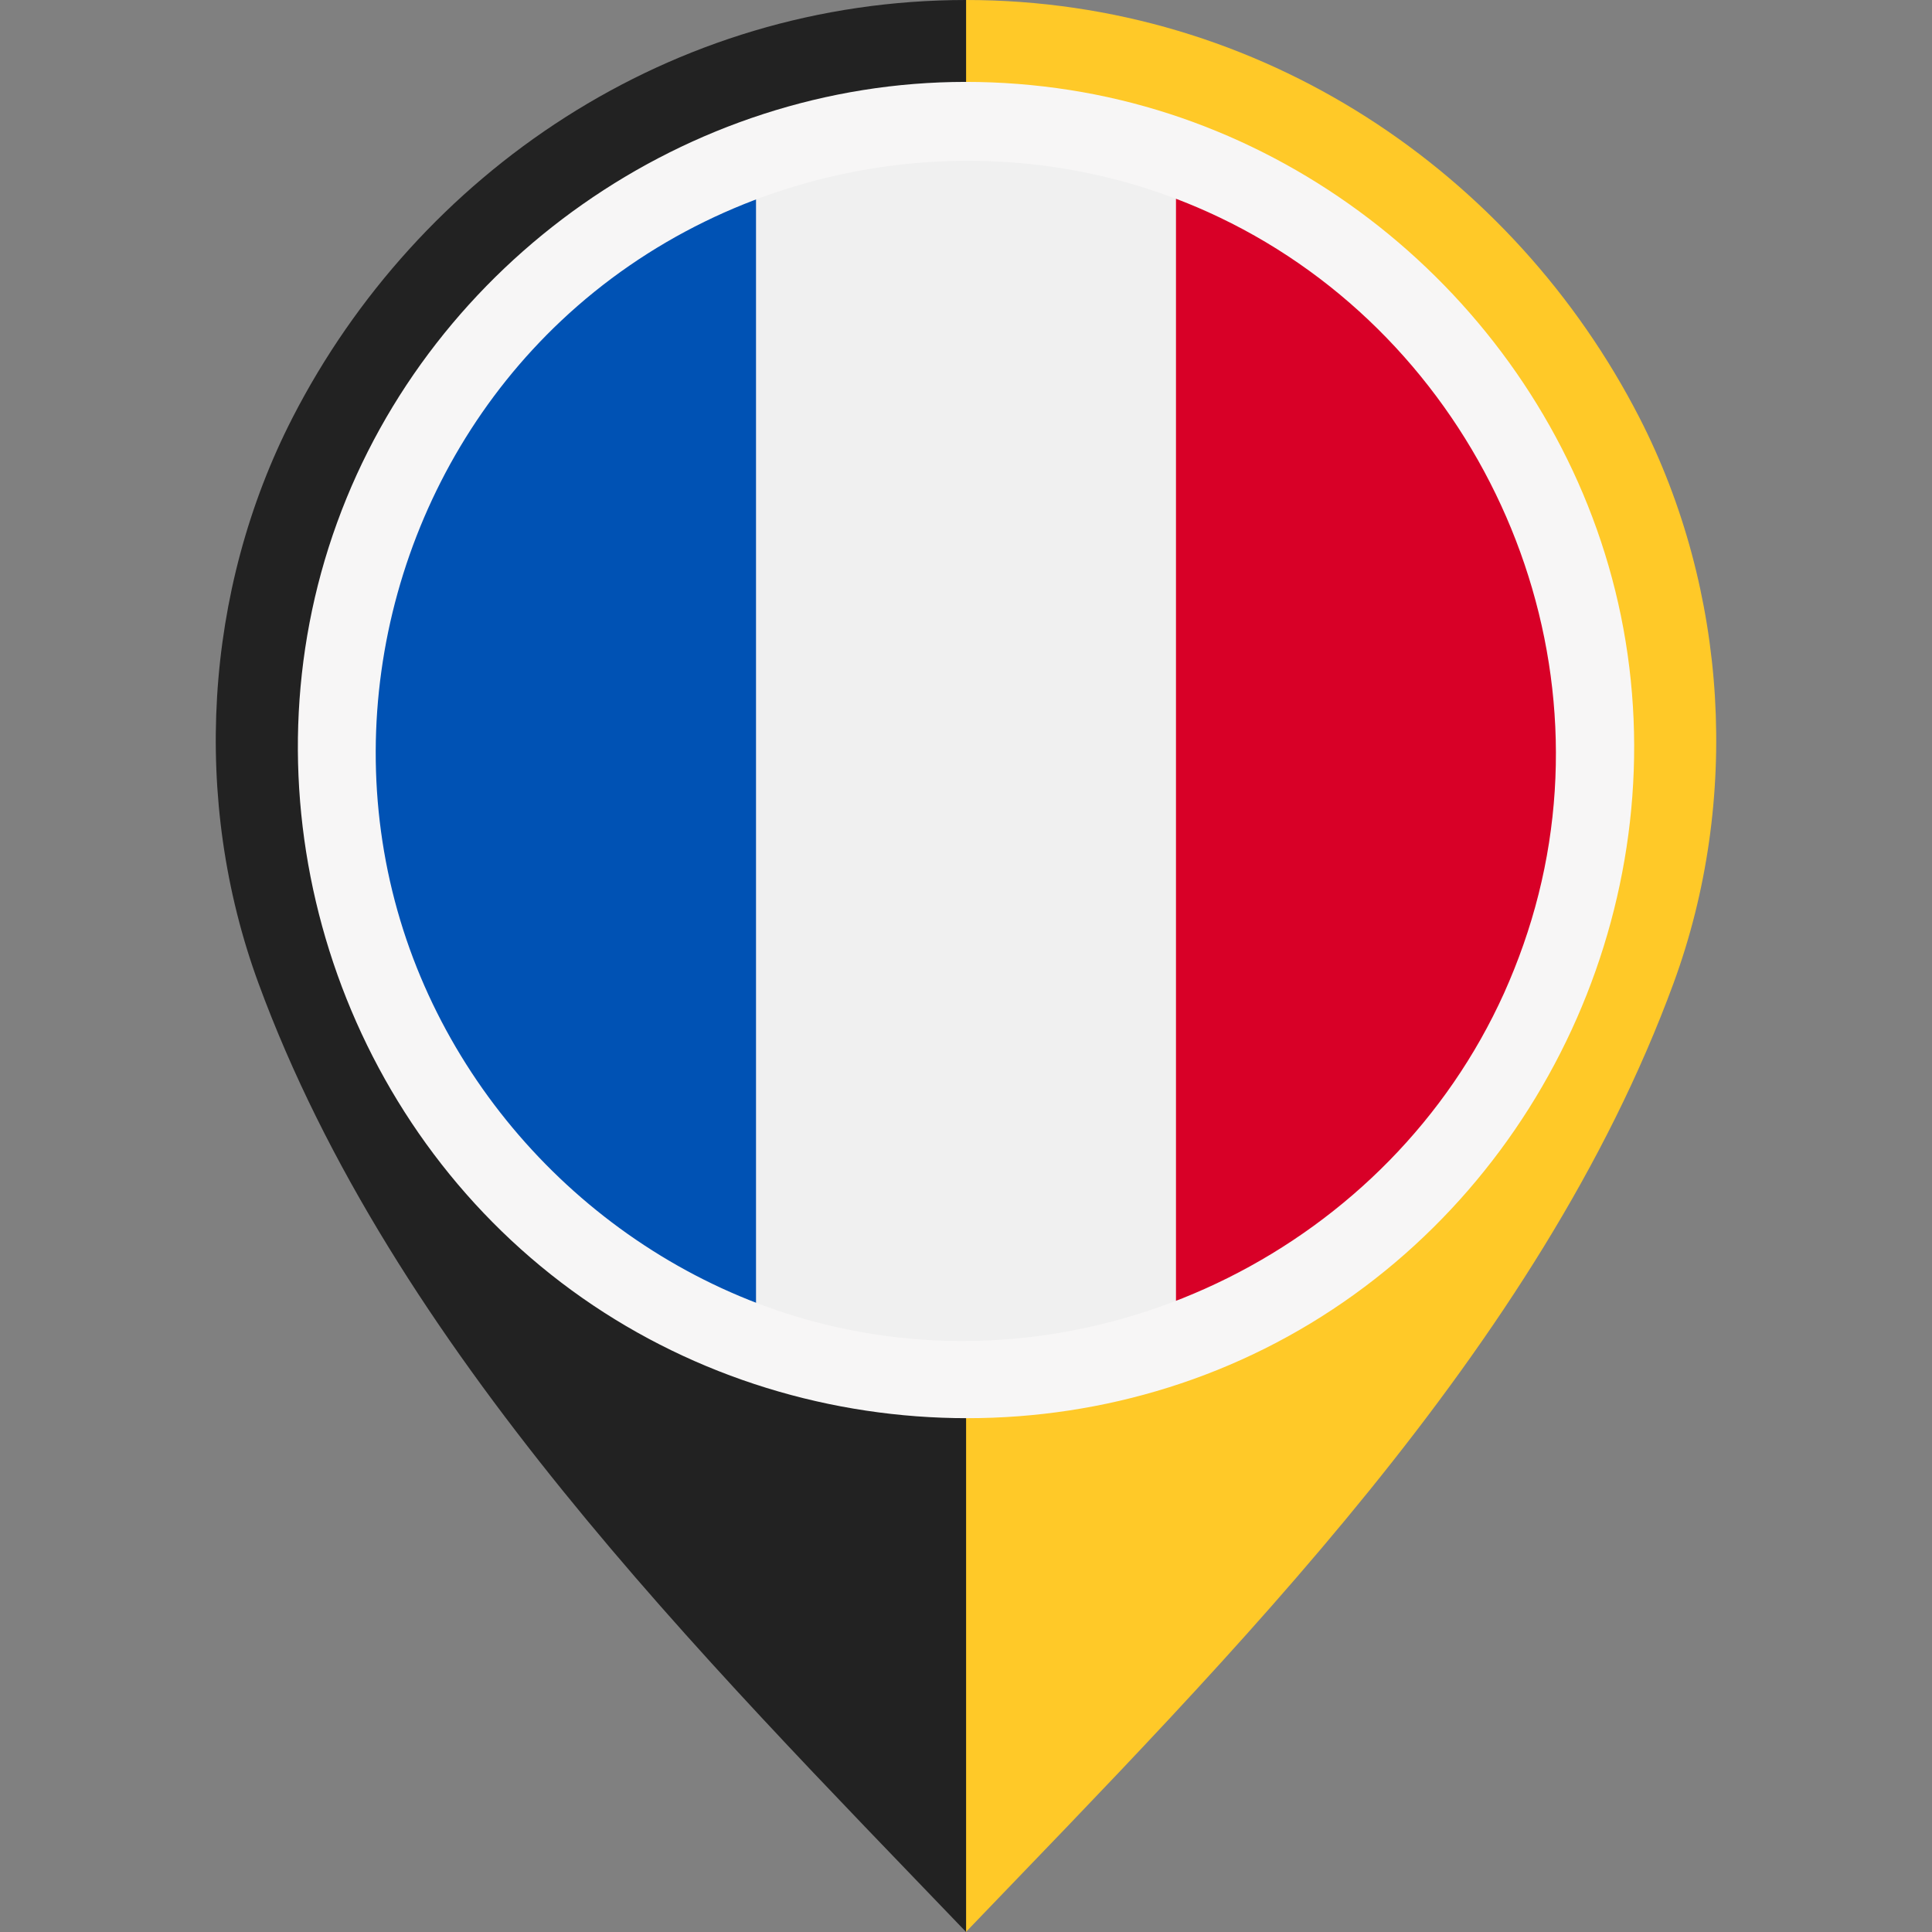
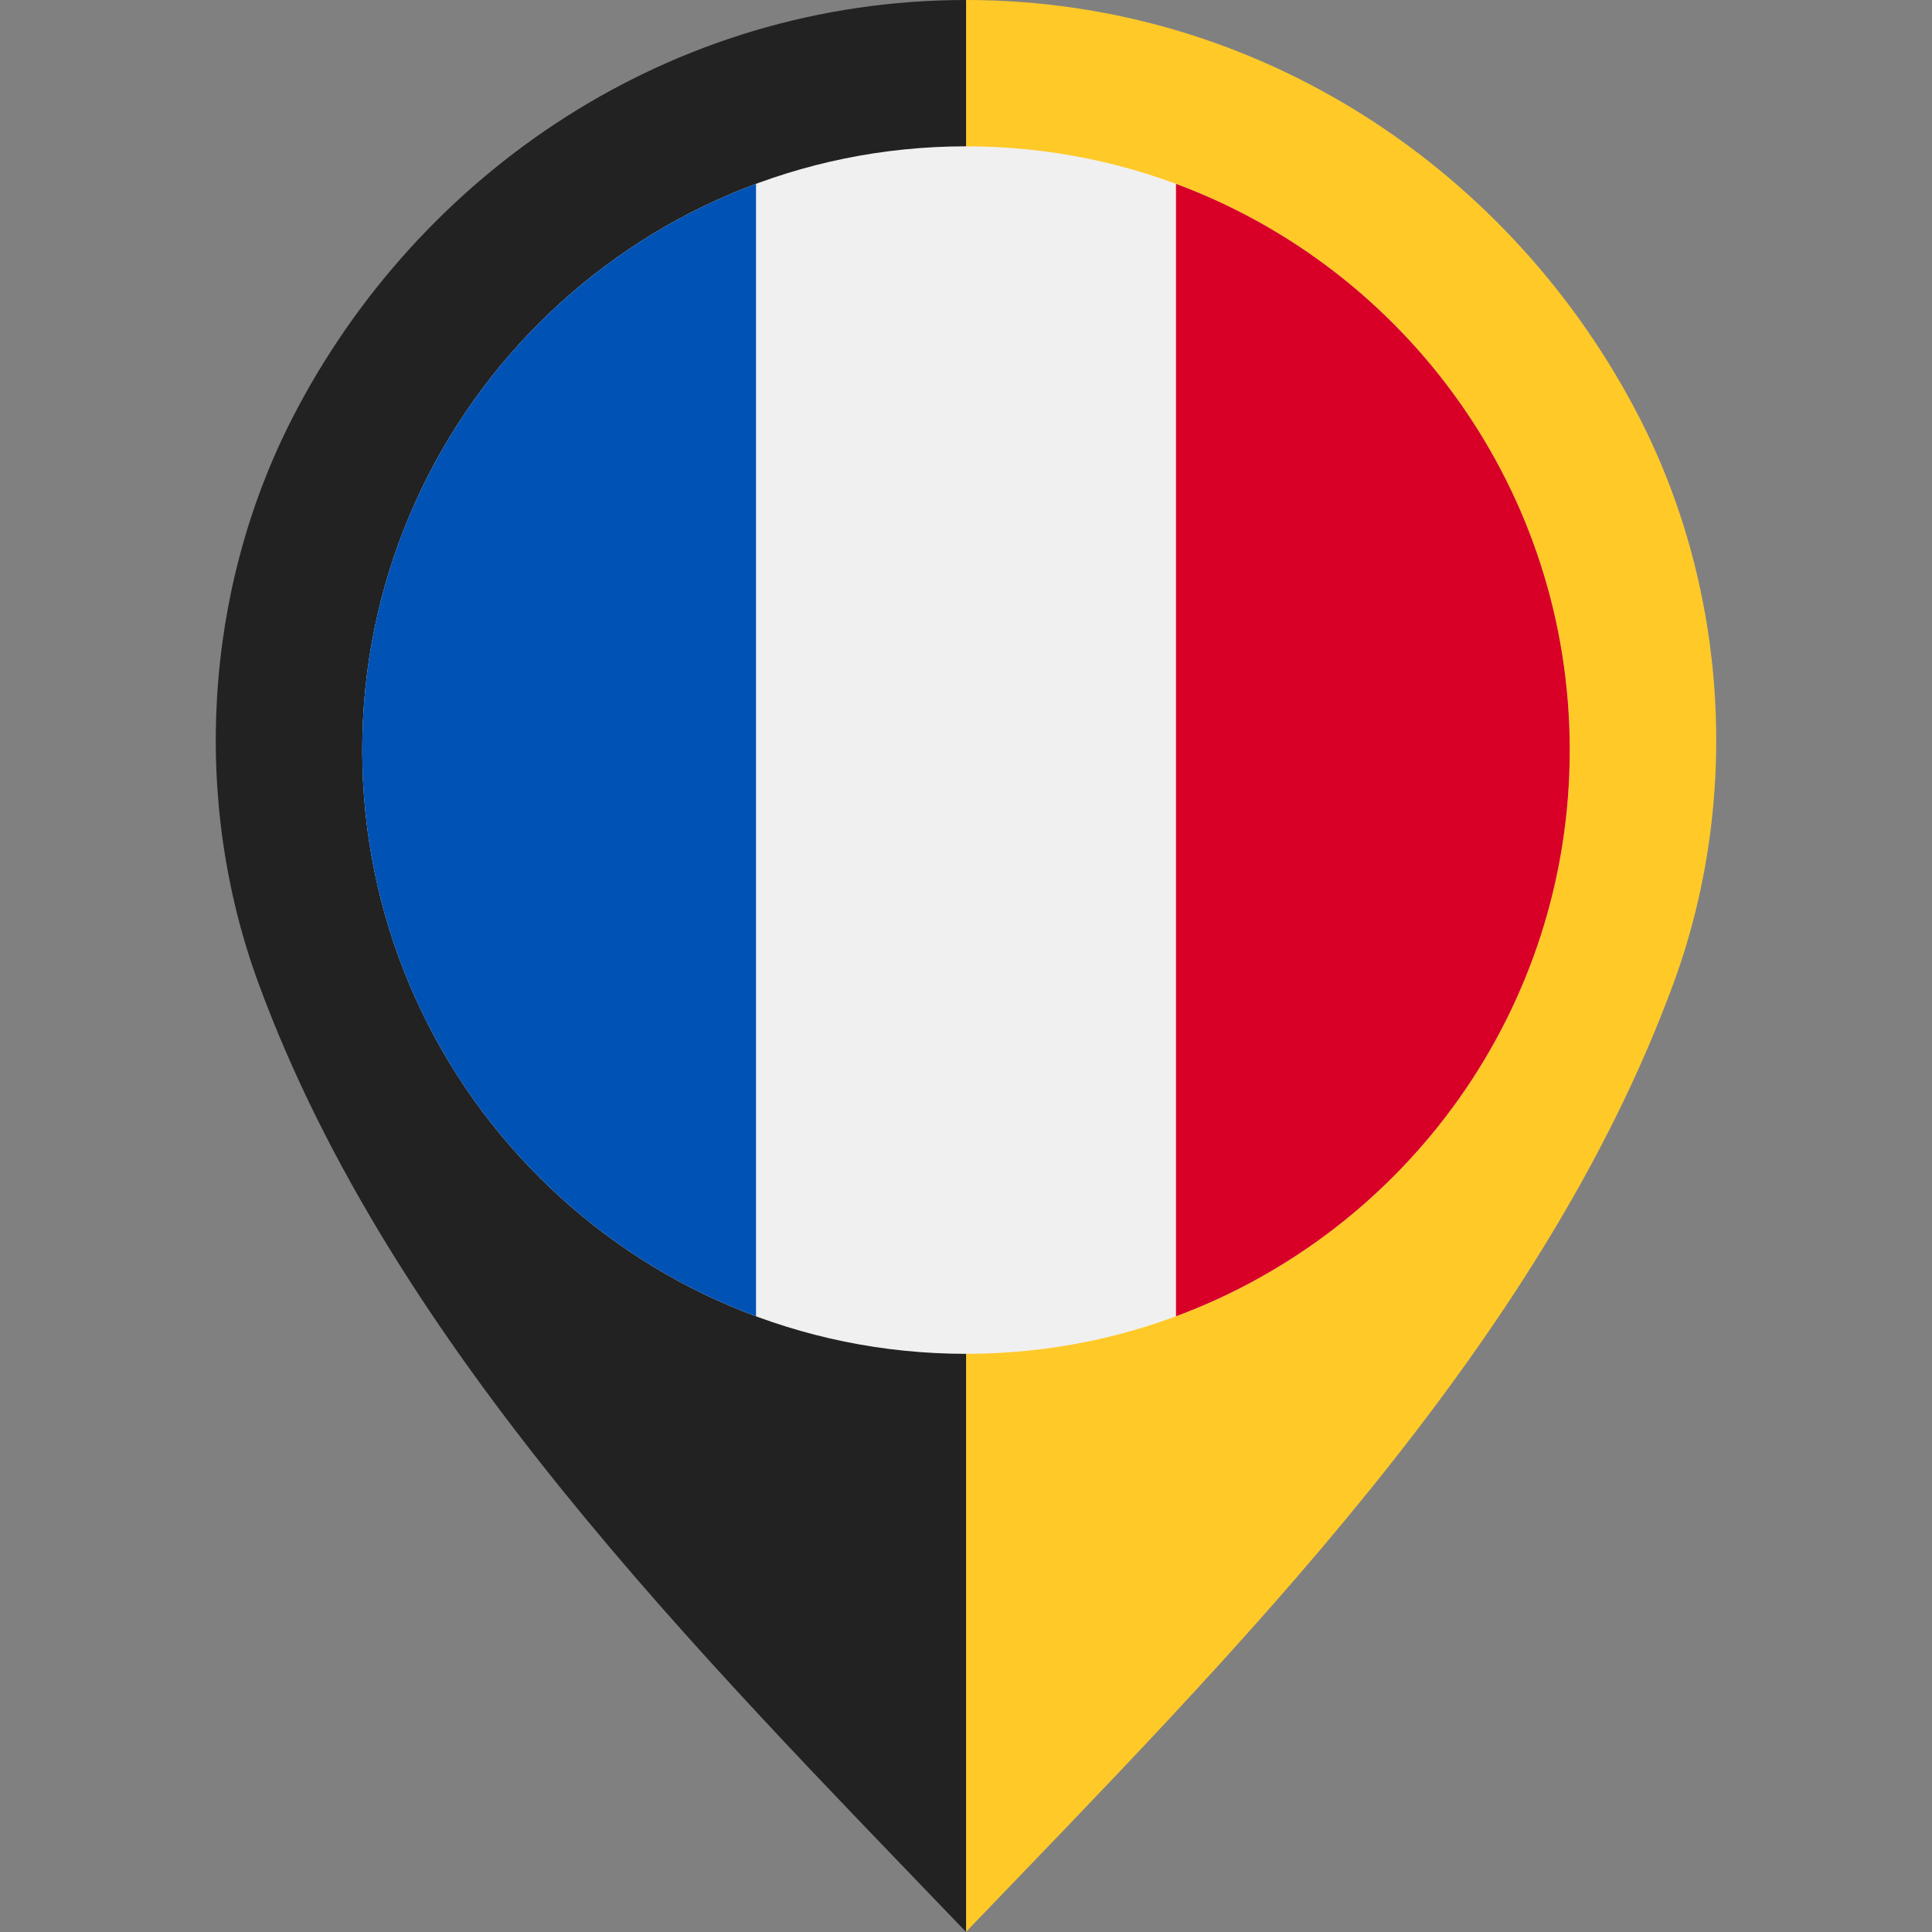
<svg xmlns="http://www.w3.org/2000/svg" width="80px" height="80px" viewBox="0 0 80 80" version="1.1">
  <rect x="0" y="0" width="80" height="80" fill="#808080" stroke="none" />
  <g id="surface1">
    <path style=" stroke:none;fill-rule:nonzero;fill:rgb(100%,78.824%,15.686%);fill-opacity:1;" d="M 67.883 17.289 C 62.684 7.168 52.242 0 39.996 0 L 39.996 15.832 C 48.664 15.832 55.715 22.656 55.715 31.324 C 55.715 39.887 48.605 47.27 39.996 47.27 L 39.996 80 C 51.035 68.496 63.738 55.852 69.297 40.715 C 72.078 33.145 71.559 24.453 67.883 17.289 Z M 67.883 17.289 " />
    <path style=" stroke:none;fill-rule:nonzero;fill:rgb(13.333%,13.333%,13.333%);fill-opacity:1;" d="M 10.703 40.715 C 16.262 55.852 28.965 68.496 40.004 80 L 40.004 47.27 C 31.395 47.27 24.285 39.887 24.285 31.324 C 24.285 22.656 31.336 15.832 40.004 15.832 L 40.004 0 C 27.758 0 17.316 7.168 12.117 17.289 C 8.441 24.453 7.922 33.145 10.703 40.715 Z M 10.703 40.715 " />
    <path style=" stroke:none;fill-rule:nonzero;fill:rgb(94.118%,94.118%,94.118%);fill-opacity:1;" d="M 65 31.059 C 65 44.867 53.809 56.059 40 56.059 C 26.191 56.059 15 44.867 15 31.059 C 15 17.25 26.191 6.059 40 6.059 C 53.809 6.059 65 17.25 65 31.059 Z M 65 31.059 " />
    <path style=" stroke:none;fill-rule:nonzero;fill:rgb(84.706%,0%,15.294%);fill-opacity:1;" d="M 65 31.059 C 65 20.309 58.215 11.145 48.695 7.613 L 48.695 54.504 C 58.215 50.973 65 41.809 65 31.059 Z M 65 31.059 " />
    <path style=" stroke:none;fill-rule:nonzero;fill:rgb(0%,32.157%,70.588%);fill-opacity:1;" d="M 15 31.059 C 15 41.809 21.785 50.973 31.305 54.504 L 31.305 7.613 C 21.785 11.145 15 20.309 15 31.059 Z M 15 31.059 " />
-     <path style=" stroke:none;fill-rule:nonzero;fill:rgb(96.863%,96.471%,96.471%);fill-opacity:1;" d="M 39.988 3.391 C 28.465 3.391 17.887 10.82 13.957 21.645 C 9.996 32.543 13.465 45.055 22.391 52.434 C 31.332 59.832 44.324 60.812 54.262 54.801 C 64.203 48.789 69.453 36.883 67.117 25.492 C 64.828 14.34 55.551 5.488 44.293 3.727 C 42.867 3.504 41.43 3.391 39.988 3.391 M 62.281 41.121 C 57.555 51.59 45.762 57.496 34.551 54.934 C 25.922 52.965 18.863 46.223 16.461 37.719 C 14 29.02 16.668 19.465 23.242 13.277 C 30.359 6.578 41.082 4.75 50.012 8.777 C 60.672 13.582 66.57 25.672 63.707 37.031 C 63.355 38.434 62.871 39.805 62.281 41.121 C 61.953 41.844 62.523 40.586 62.281 41.121 " />
  </g>
</svg>